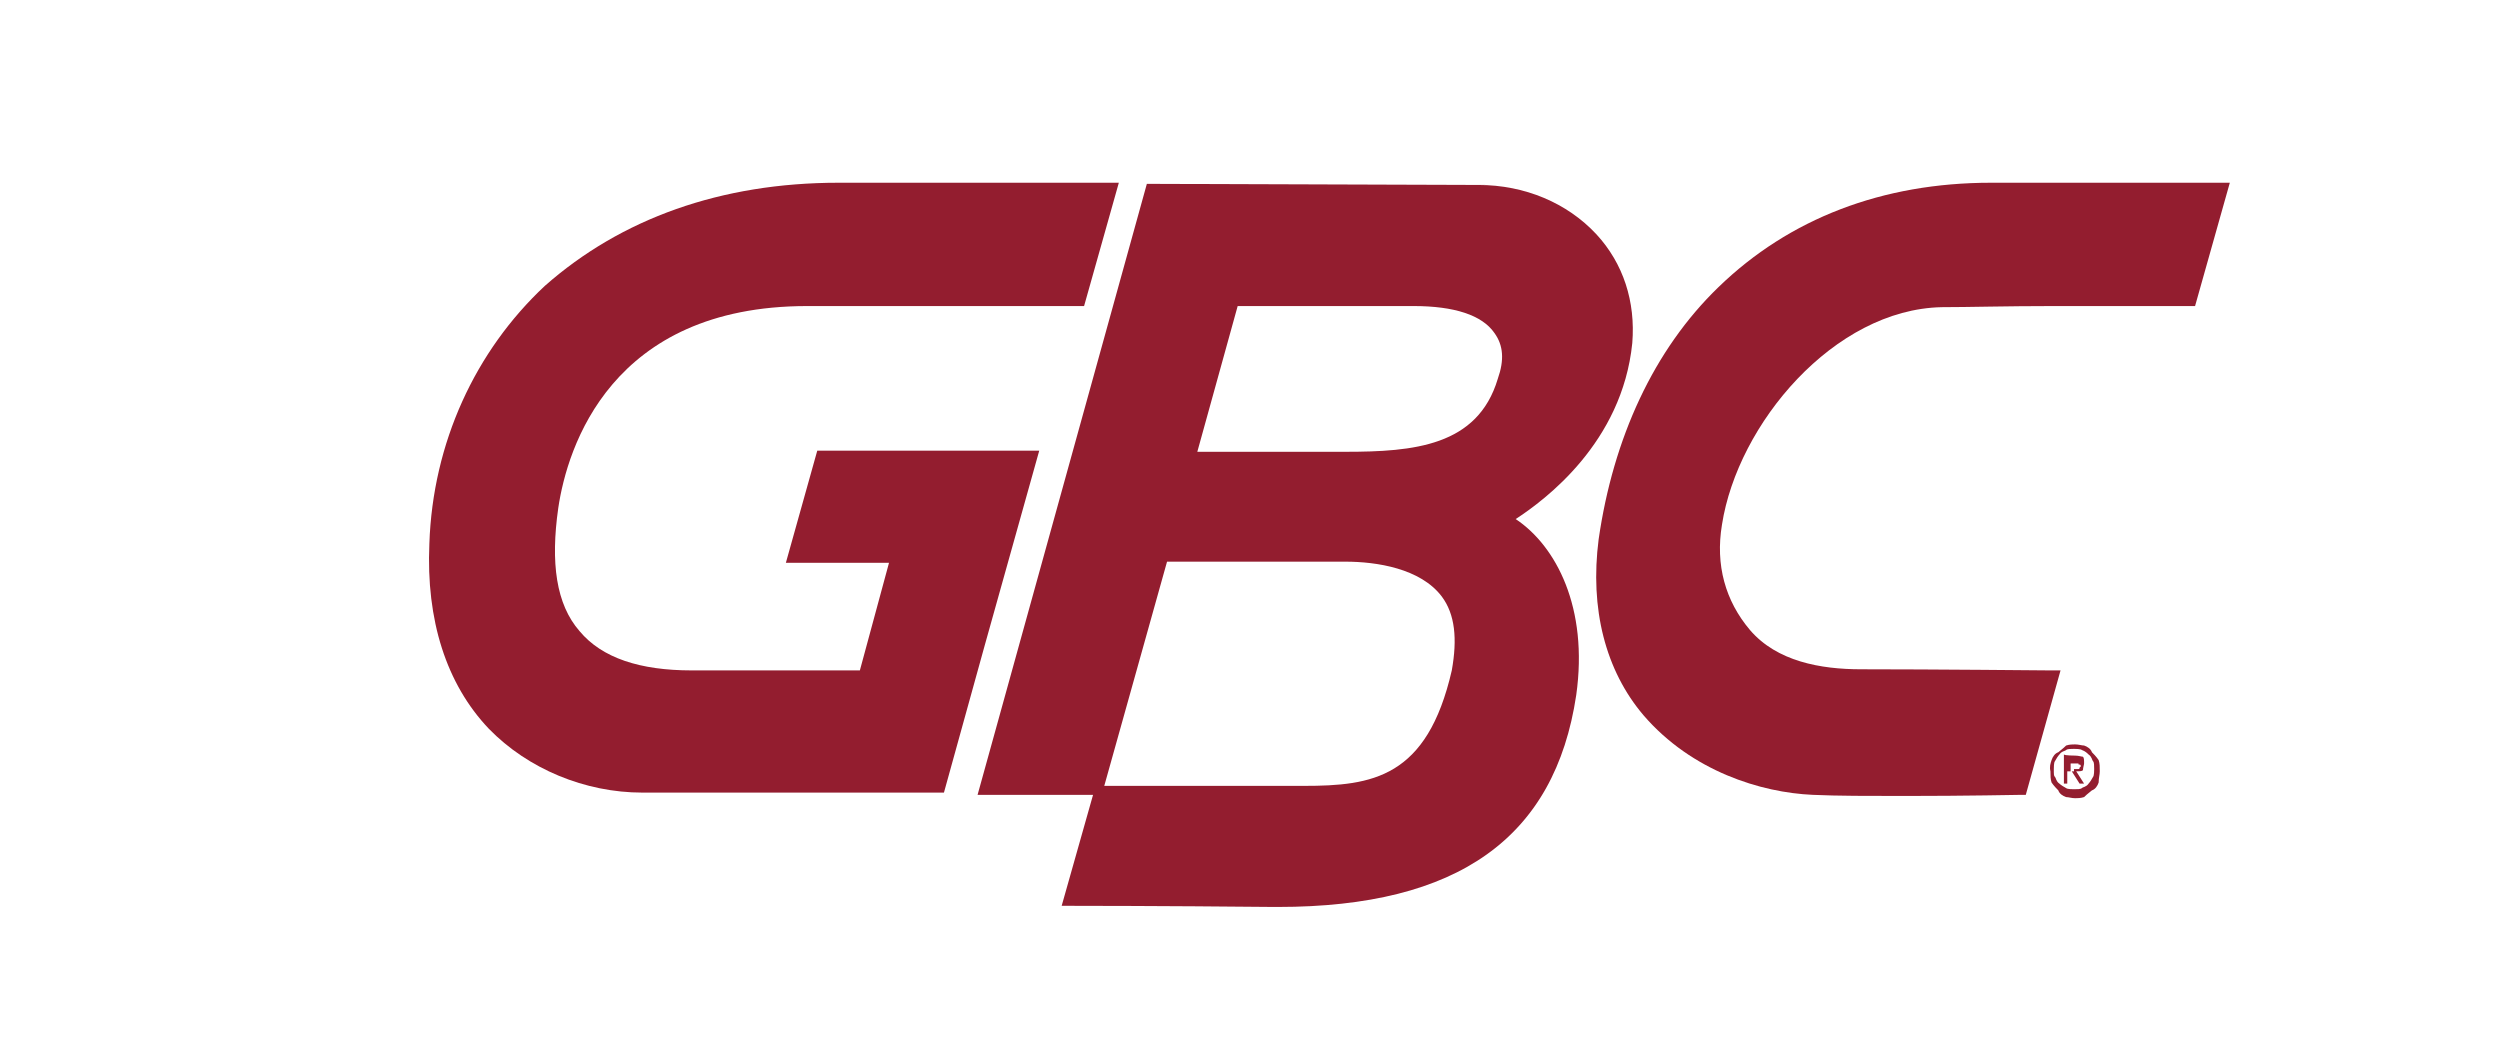
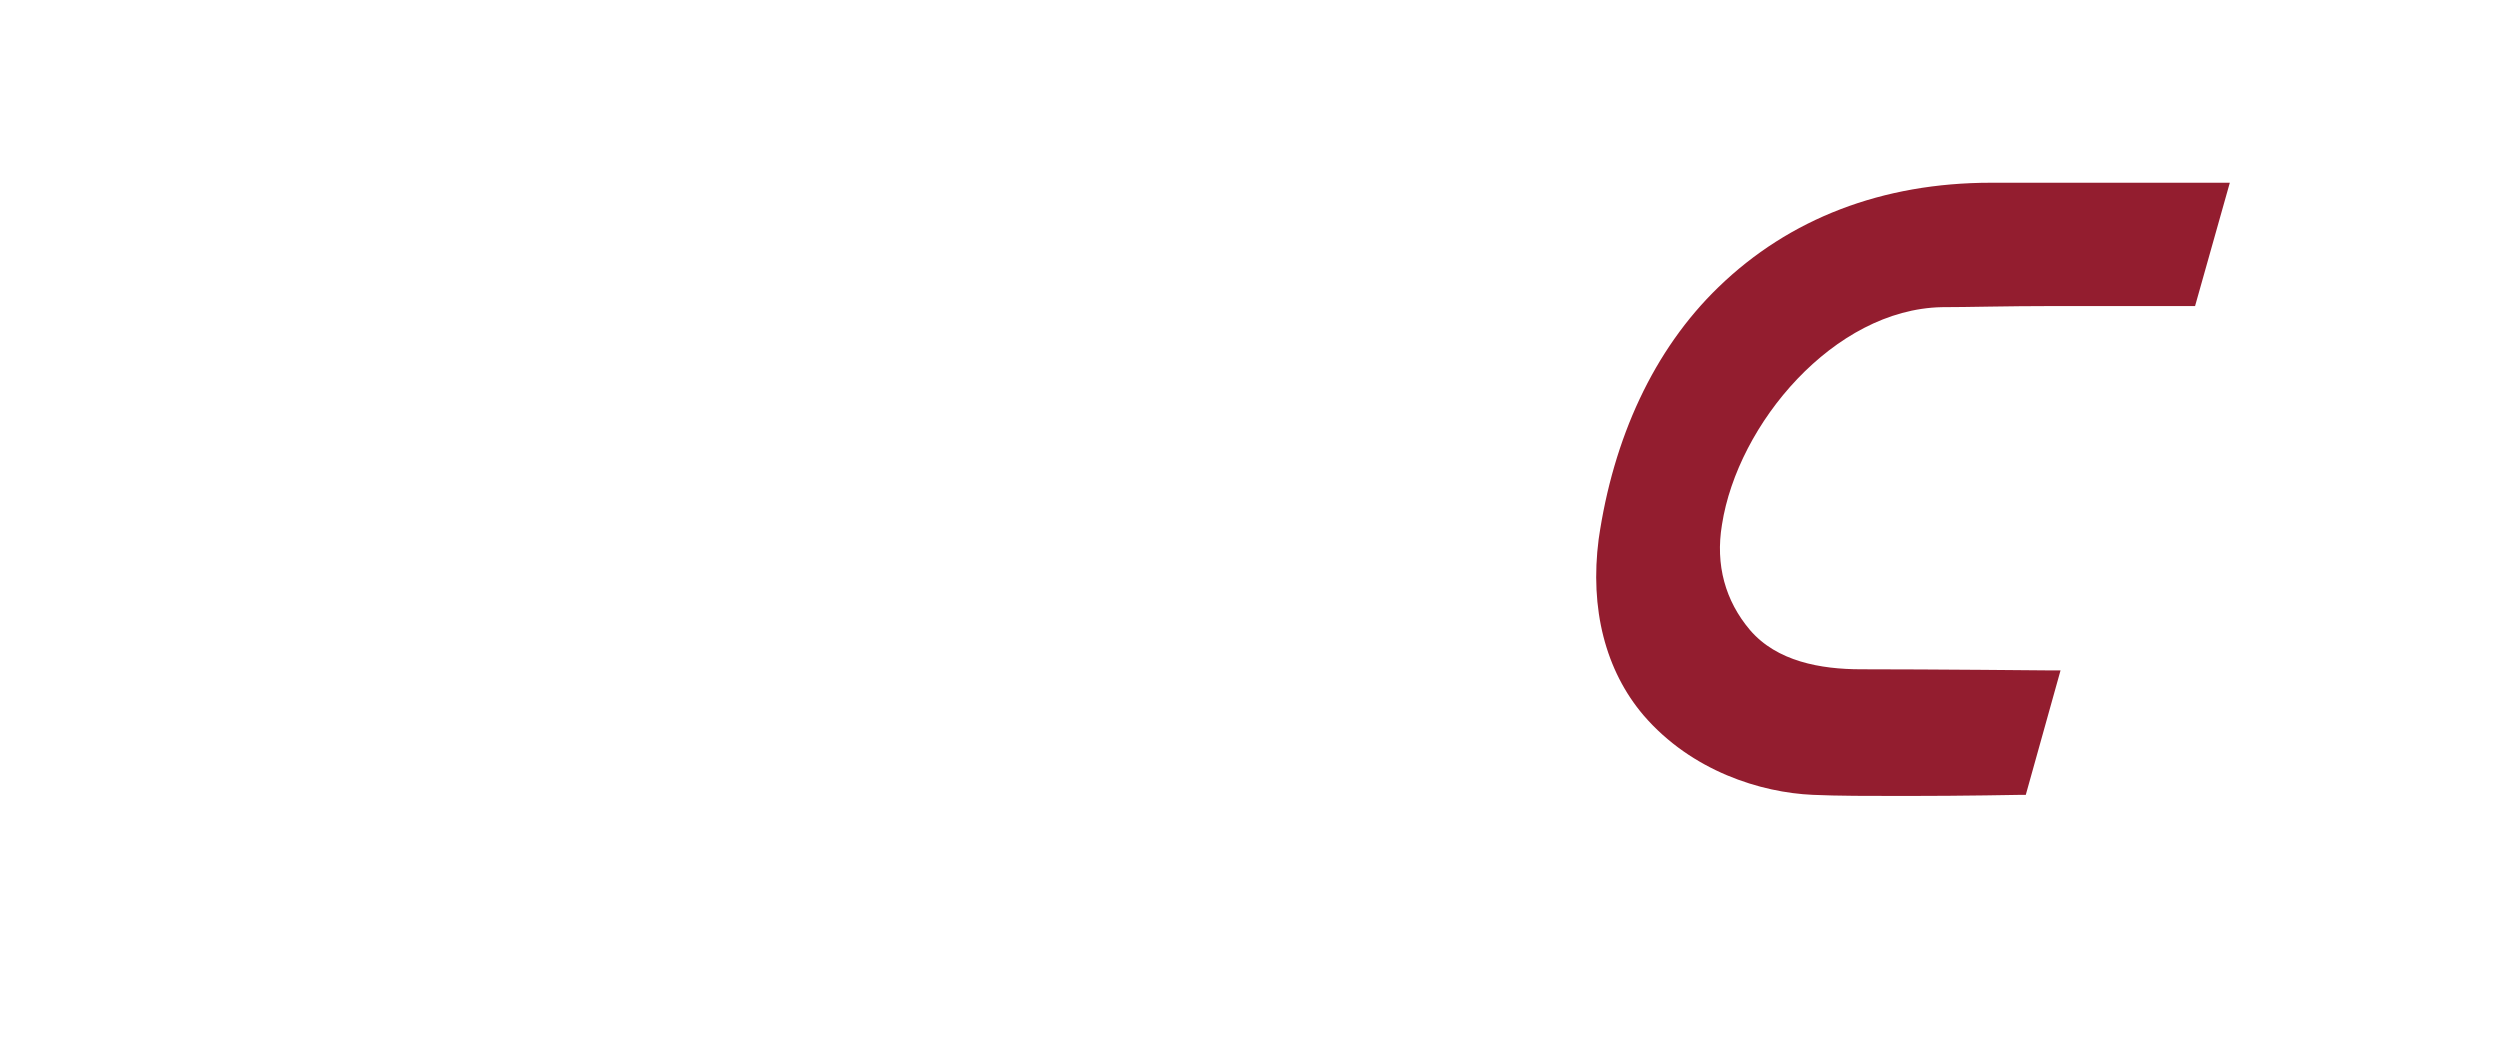
<svg xmlns="http://www.w3.org/2000/svg" version="1.1" id="Layer_1" x="0px" y="0px" width="223px" height="93px" viewBox="0 0 223 93" style="enable-background:new 0 0 223 93;" xml:space="preserve">
  <style type="text/css">
	.st0{fill:#931D2F;}
</style>
  <path class="st0" d="M177.6,16.3c-9.7,0-18,3.2-24.3,9.3c-5.8,5.6-9.4,13.5-10.7,22.5c-0.8,6.2,0.6,11.7,4,15.7  c4.3,5,10.5,6.9,15.1,7.1c2.2,0.1,5,0.1,8.2,0.1l0,0c5.4,0,10.3-0.1,10.4-0.1h0.4l3.1-11.1h-1c-0.1,0-10.4-0.1-16.8-0.1  c-3.6,0-7.5-0.7-9.9-3.5c-2.2-2.6-3.1-5.8-2.5-9.4c1.4-9,10-19.2,19.6-19.4c2.4,0,5.7-0.1,10-0.1c6.2,0,12.1,0,12.2,0h0.4l3.1-11  L177.6,16.3L177.6,16.3z" />
-   <path class="st0" d="M145.6,30.6c0.3-3.7-0.8-7.1-3.2-9.7c-2.6-2.8-6.4-4.4-10.5-4.4l-29.6-0.1L87.2,70.9h10.3l-2.8,9.9h1.1  c0.1,0,7.8,0,17.8,0.1h0.4c16.1,0,24.7-6.2,26.6-18.9c1.1-7.8-1.8-13.3-5.4-15.7C137.8,44.6,144.7,39.5,145.6,30.6z M129.5,59.8  c-2.2,9.6-7.1,10.3-13.2,10.3c-0.6,0-1.1,0-1.7,0c-0.6,0-1.1,0-1.8,0H98.5l5.6-20c2.2,0,4.4,0,6.9,0c3.5,0,6.7,0,9,0  c2.8,0,6.7,0.6,8.6,3.1C129.8,54.8,130,57,129.5,59.8z M133.6,33.8c-1.8,6-7.5,6.5-13.6,6.5c0,0-9,0-13.2,0l3.6-13  c2.2,0,11.4,0,15.7,0c3.6,0,6.1,0.8,7.2,2.4C134.1,30.8,134.2,32.1,133.6,33.8z" />
  <g>
-     <path class="st0" d="M183,67.8c0.1-0.3,0.3-0.6,0.6-0.7c0.1-0.1,0.4-0.3,0.7-0.6c0.3-0.1,0.6-0.1,0.8-0.1c0.3,0,0.6,0.1,0.8,0.1   c0.3,0.1,0.6,0.3,0.7,0.6c0.1,0.1,0.4,0.4,0.6,0.7c0.1,0.3,0.1,0.6,0.1,1c0,0.3-0.1,0.6-0.1,1c-0.1,0.3-0.3,0.6-0.6,0.7   c-0.1,0.1-0.4,0.3-0.7,0.6c-0.3,0.1-0.6,0.1-0.8,0.1c-0.3,0-0.6-0.1-0.8-0.1c-0.3-0.1-0.6-0.3-0.7-0.6c-0.1-0.1-0.4-0.4-0.6-0.7   c-0.1-0.3-0.1-0.6-0.1-1C182.8,68.4,182.9,68.1,183,67.8z M183.3,69.3c0.1,0.1,0.1,0.4,0.4,0.6c0.1,0.1,0.4,0.3,0.6,0.4   c0.1,0.1,0.6,0.1,0.7,0.1c0.3,0,0.6,0,0.7-0.1c0.1-0.1,0.4-0.1,0.6-0.4c0.1-0.1,0.3-0.4,0.4-0.6c0.1-0.1,0.1-0.6,0.1-0.7   c0-0.3,0-0.6-0.1-0.7c-0.1-0.1-0.1-0.4-0.4-0.6c-0.1-0.1-0.3-0.3-0.6-0.4c-0.1-0.1-0.6-0.1-0.7-0.1c-0.3,0-0.6,0-0.7,0.1   c-0.1,0.1-0.4,0.1-0.6,0.4c-0.1,0.1-0.3,0.4-0.4,0.6c-0.1,0.1-0.1,0.6-0.1,0.7C183.2,69.1,183.2,69.2,183.3,69.3z M185.1,67.4   c0.3,0,0.6,0.1,0.7,0.1c0.1,0.1,0.1,0.3,0.1,0.6c0,0.1-0.1,0.4-0.1,0.6c-0.1,0.1-0.3,0.1-0.6,0.1l0.7,1.1h-0.4l-0.7-1.1h-0.4v1.1   h-0.3v-2.6C184.2,67.4,185.1,67.4,185.1,67.4z M185,68.6c0.1,0,0.1,0,0.3,0c0.1,0,0.1,0,0.1,0c0.1,0,0.1-0.1,0.1-0.1   c0-0.1,0.1-0.1,0.1-0.1c0-0.1,0-0.1,0-0.1c0-0.1-0.1-0.1-0.1-0.1c-0.1,0-0.1,0-0.1-0.1c-0.1,0-0.1,0-0.1,0h-0.6v0.7H185L185,68.6z" />
-   </g>
-   <path class="st0" d="M72.9,40.2l-2.8,10h9.2l-2.6,9.6c-1.5,0-6.2,0-11,0c-1.4,0-2.6,0-3.7,0h-0.3c-4.6,0-8-1.1-10-3.5  c-2.1-2.4-2.6-6.1-1.9-11c0.8-5.4,4.7-18,22.2-18h24.7l3.1-11h-25c-10.5,0-19.4,3.2-26.2,9.2c-6.2,5.8-10,14-10.3,23  C38,55.3,39.8,61,43.6,65c3.5,3.6,8.6,5.7,13.7,5.7h26.9l3.6-13l4.9-17.5C92.7,40.2,72.9,40.2,72.9,40.2z" />
+     </g>
</svg>